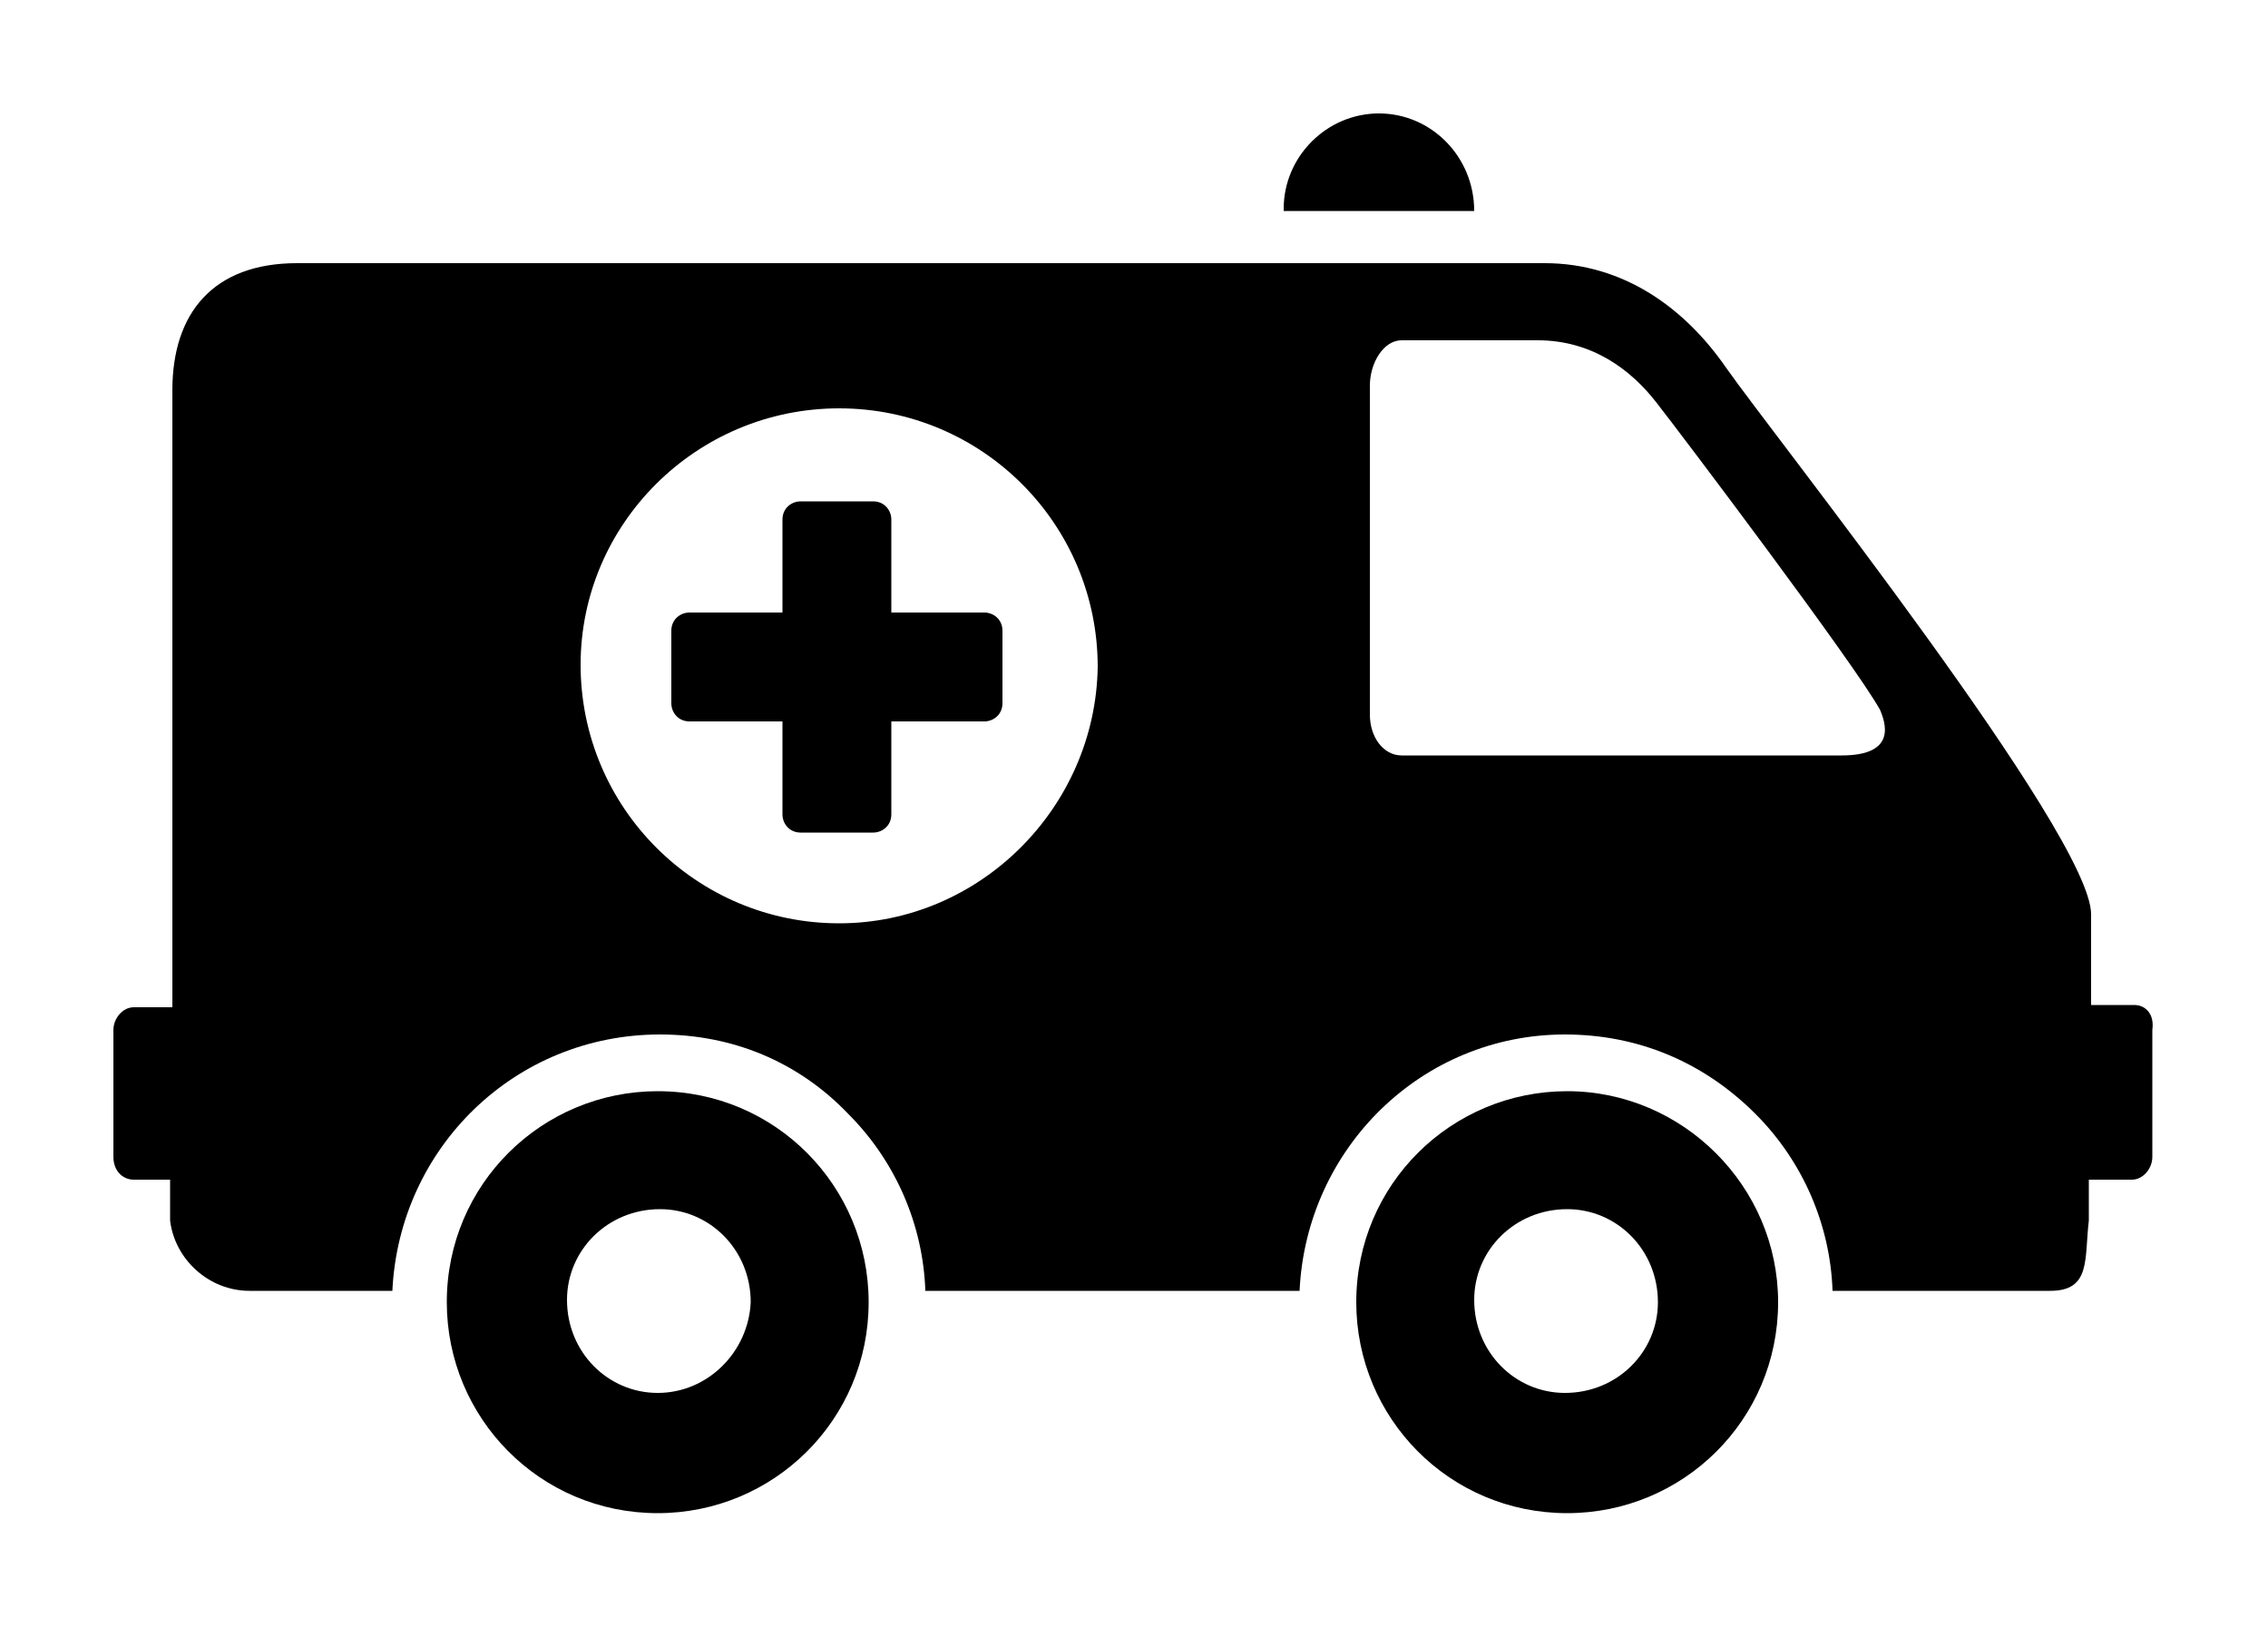
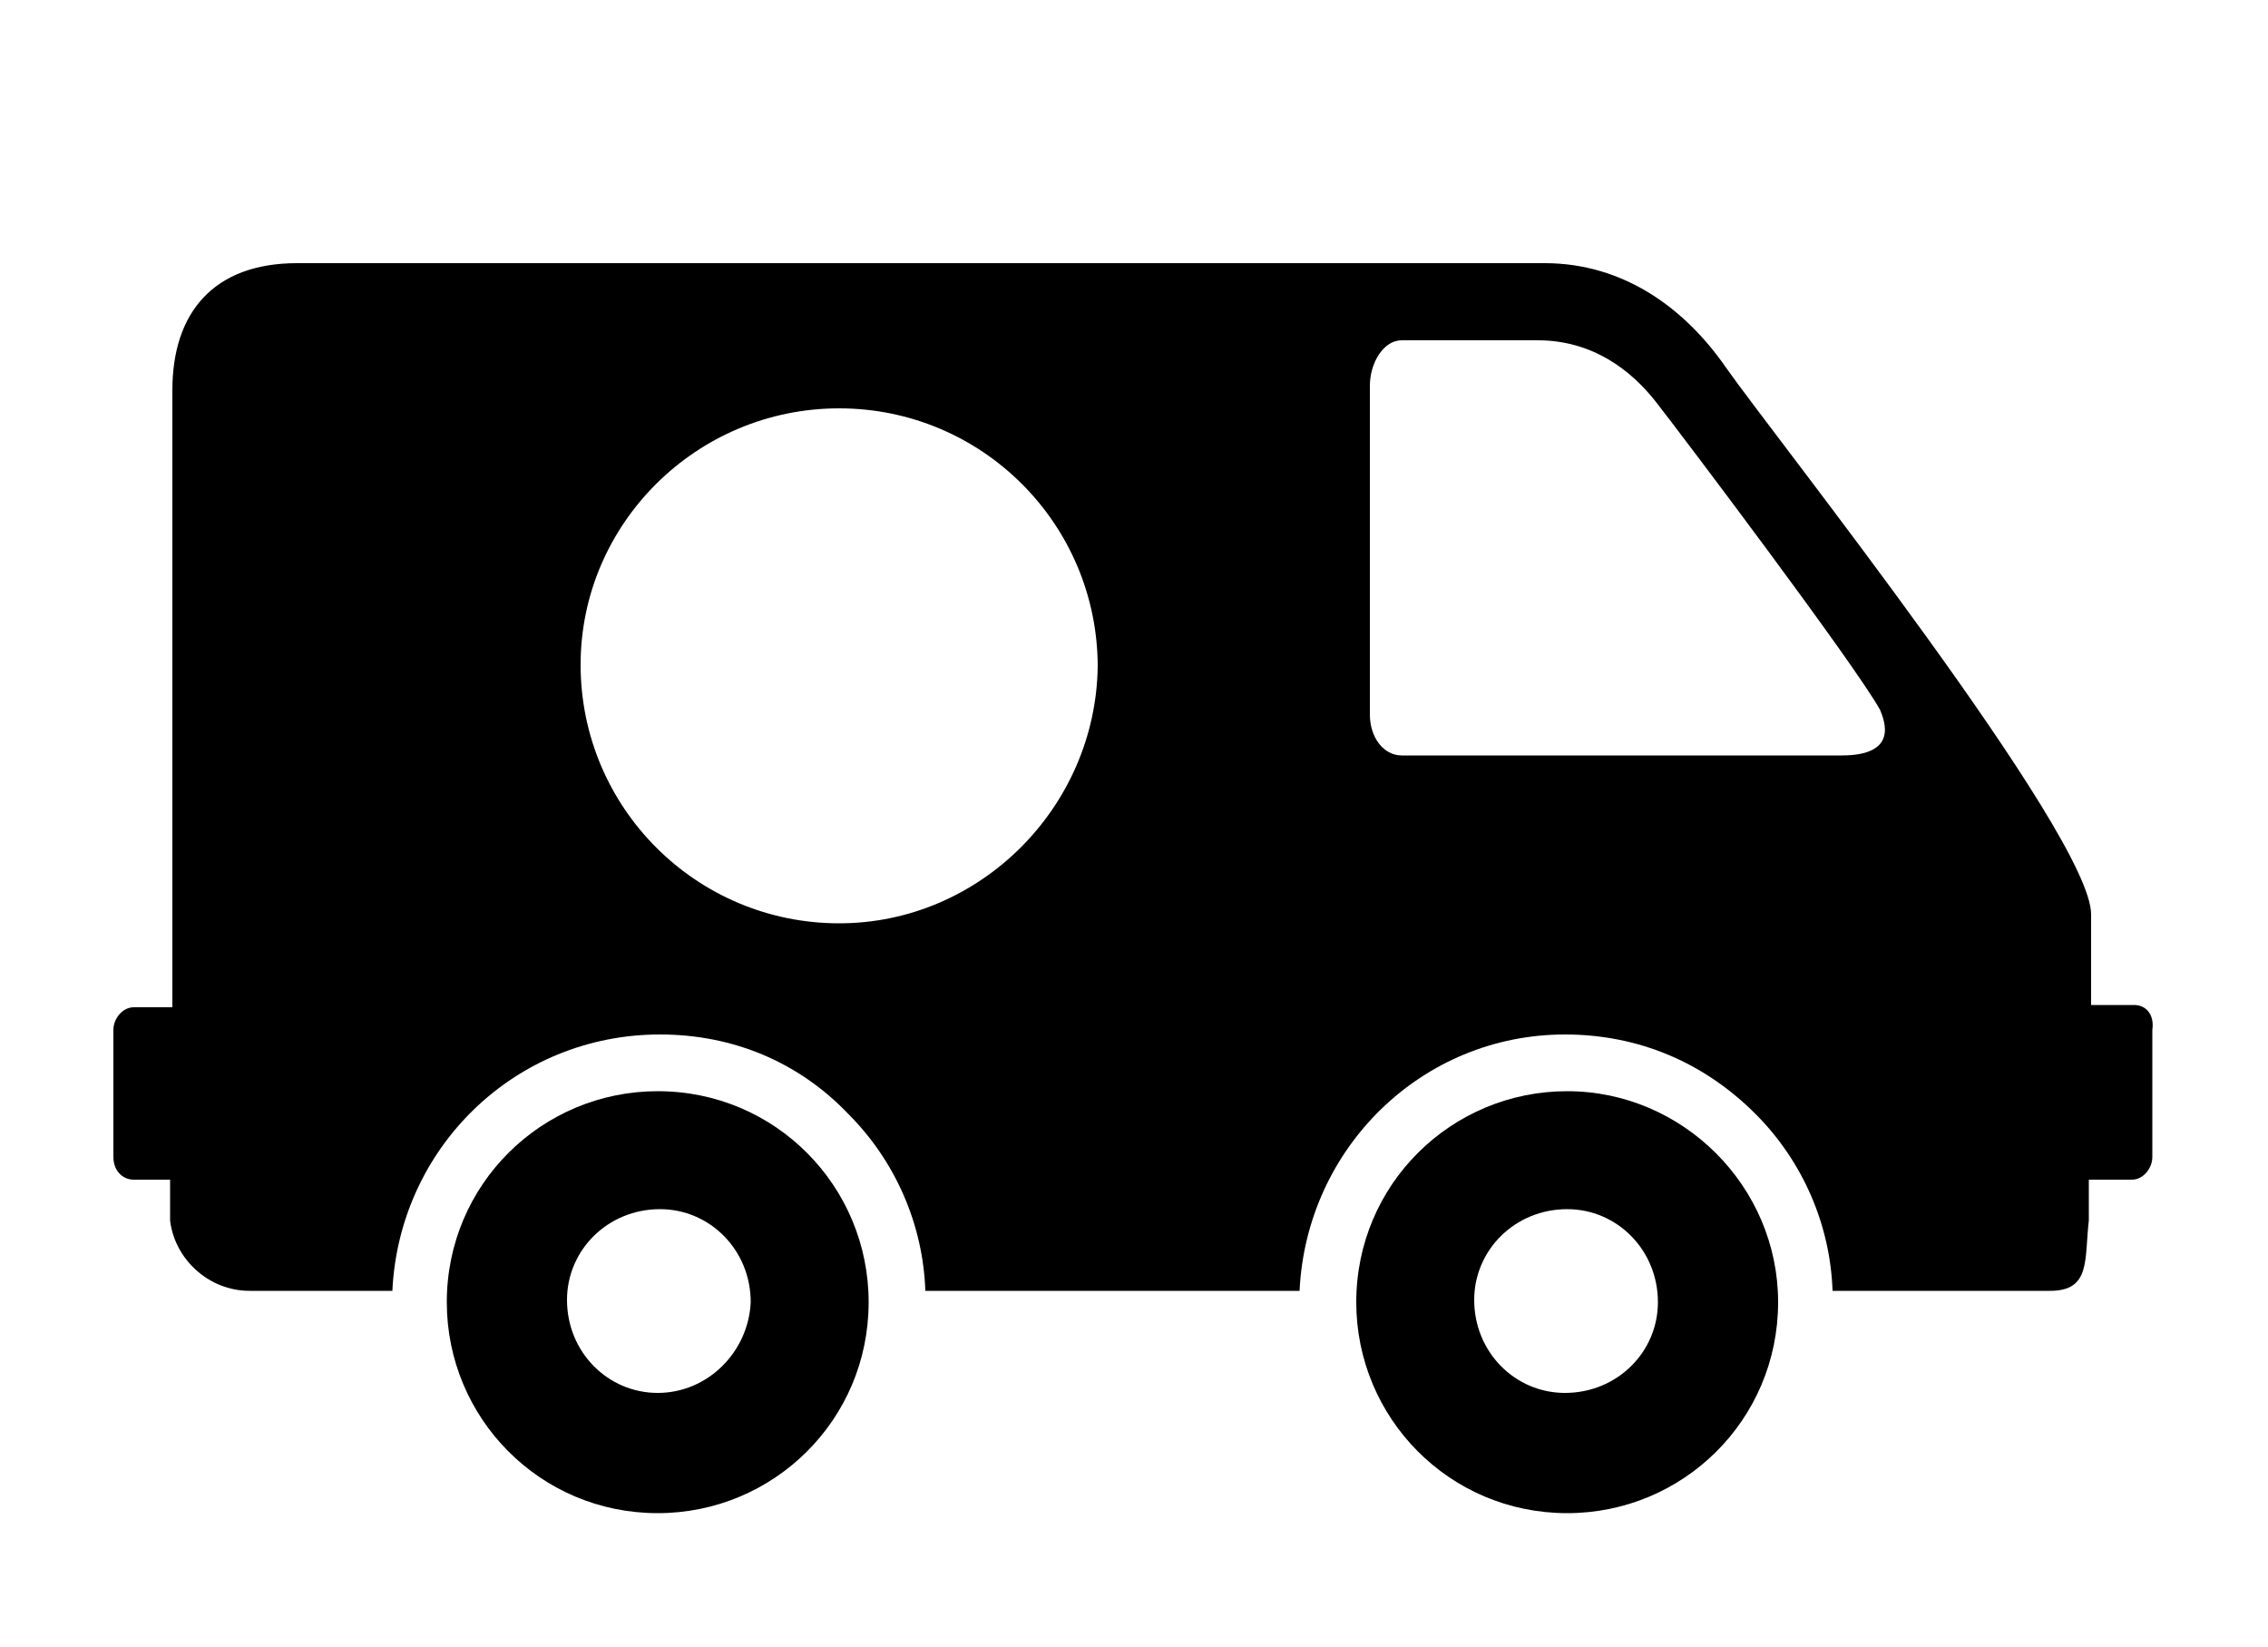
<svg xmlns="http://www.w3.org/2000/svg" version="1.1" id="Layer_1" x="0px" y="0px" width="100px" height="72.6px" viewBox="0 0 100 72.6" style="enable-background:new 0 0 100 72.6;" xml:space="preserve">
  <path d="M69.1,48.1c-5.1,0-9.3,4.1-9.3,9.3c0,5.1,4.1,9.3,9.3,9.3c5.1,0,9.3-4.1,9.3-9.3C78.4,52.3,74.2,48.1,69.1,48.1z M69,61.4  c-2.2,0-4-1.8-4-4.1c0-2.2,1.8-4,4.1-4c2.2,0,4,1.8,4,4.1C73.1,59.6,71.3,61.4,69,61.4z M29,48.1c-5.1,0-9.3,4.1-9.3,9.3  c0,5.1,4.1,9.3,9.3,9.3c5.1,0,9.3-4.1,9.3-9.3C38.3,52.3,34.2,48.1,29,48.1z M29,61.4c-2.2,0-4-1.8-4-4.1c0-2.2,1.8-4,4.1-4  c2.2,0,4,1.8,4,4.1C33,59.6,31.2,61.4,29,61.4z" />
  <path d="M94.1,44.3c0,0-1.8,0-1.9,0v-4c0-3.5-14-21.1-16.1-24.1c-1.8-2.6-4.5-4.6-8-4.6c-2.9,0-55,0-55,0c-3.7,0-5.5,2.2-5.5,5.6  v27.2H5.9c-0.5,0-0.9,0.5-0.9,1V51c0,0.6,0.4,1,0.9,1h1.6v1.8c0.2,1.7,1.7,3.1,3.5,3.1h6.3c0.3-6.3,5.4-11.3,11.8-11.3  c3.2,0,6.1,1.2,8.3,3.5c2.1,2.1,3.3,4.9,3.4,7.8h16.5c0.3-6.3,5.4-11.3,11.7-11.3c3.2,0,6.1,1.2,8.4,3.5c2.1,2.1,3.3,4.9,3.4,7.8  h9.6c1.8,0,1.5-1.4,1.7-3.1V52H94c0.5,0,0.9-0.5,0.9-1v-5.6C95,44.7,94.6,44.3,94.1,44.3z M37,40.7c-6.3,0-11.4-5.1-11.4-11.4  C25.6,23.1,30.7,18,37,18s11.4,5.1,11.4,11.4C48.3,35.6,43.2,40.7,37,40.7z M81.2,33.3H61.8c-0.8,0-1.4-0.8-1.4-1.8V17  c0-1,0.6-2,1.4-2h6c2.4,0,4.1,1.3,5.2,2.7c1.1,1.4,8.8,11.6,9.9,13.6C83.1,31.8,83.7,33.3,81.2,33.3z" />
-   <path d="M43.4,27h-4.1v-4.1c0-0.4-0.3-0.8-0.8-0.8h-3.2c-0.4,0-0.8,0.3-0.8,0.8V27h-4.1c-0.4,0-0.8,0.3-0.8,0.8V31  c0,0.4,0.3,0.8,0.8,0.8h4.1v4.1c0,0.4,0.3,0.8,0.8,0.8h3.2c0.4,0,0.8-0.3,0.8-0.8v-4.1h4.1c0.4,0,0.8-0.3,0.8-0.8v-3.2  C44.2,27.3,43.8,27,43.4,27z" />
-   <path d="M65,9.3L65,9.3C65,6.9,63.1,5,60.8,5s-4.2,1.9-4.2,4.2c0,0,0,0,0,0.1H65z" />
</svg>